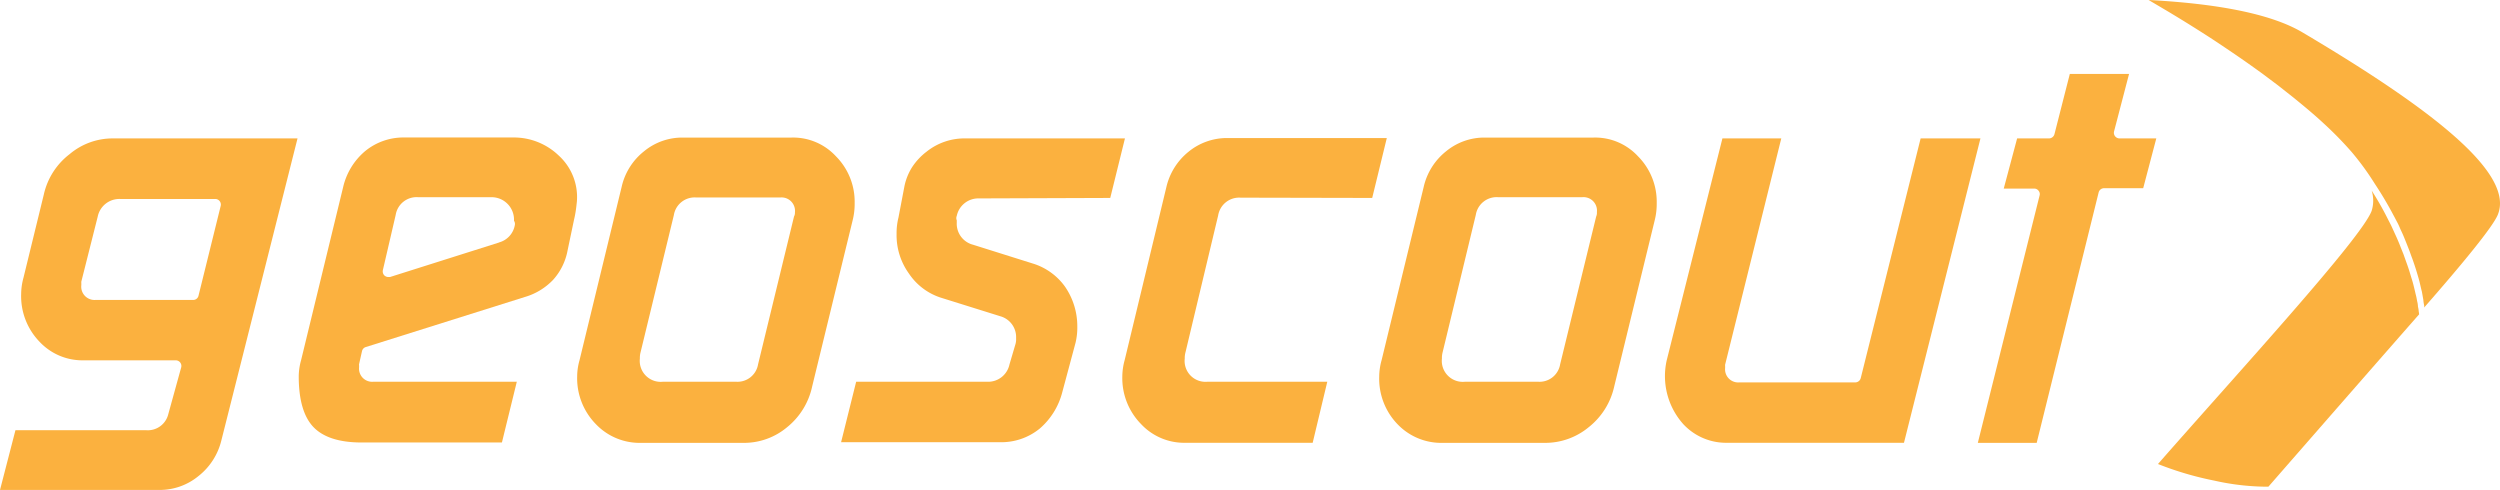
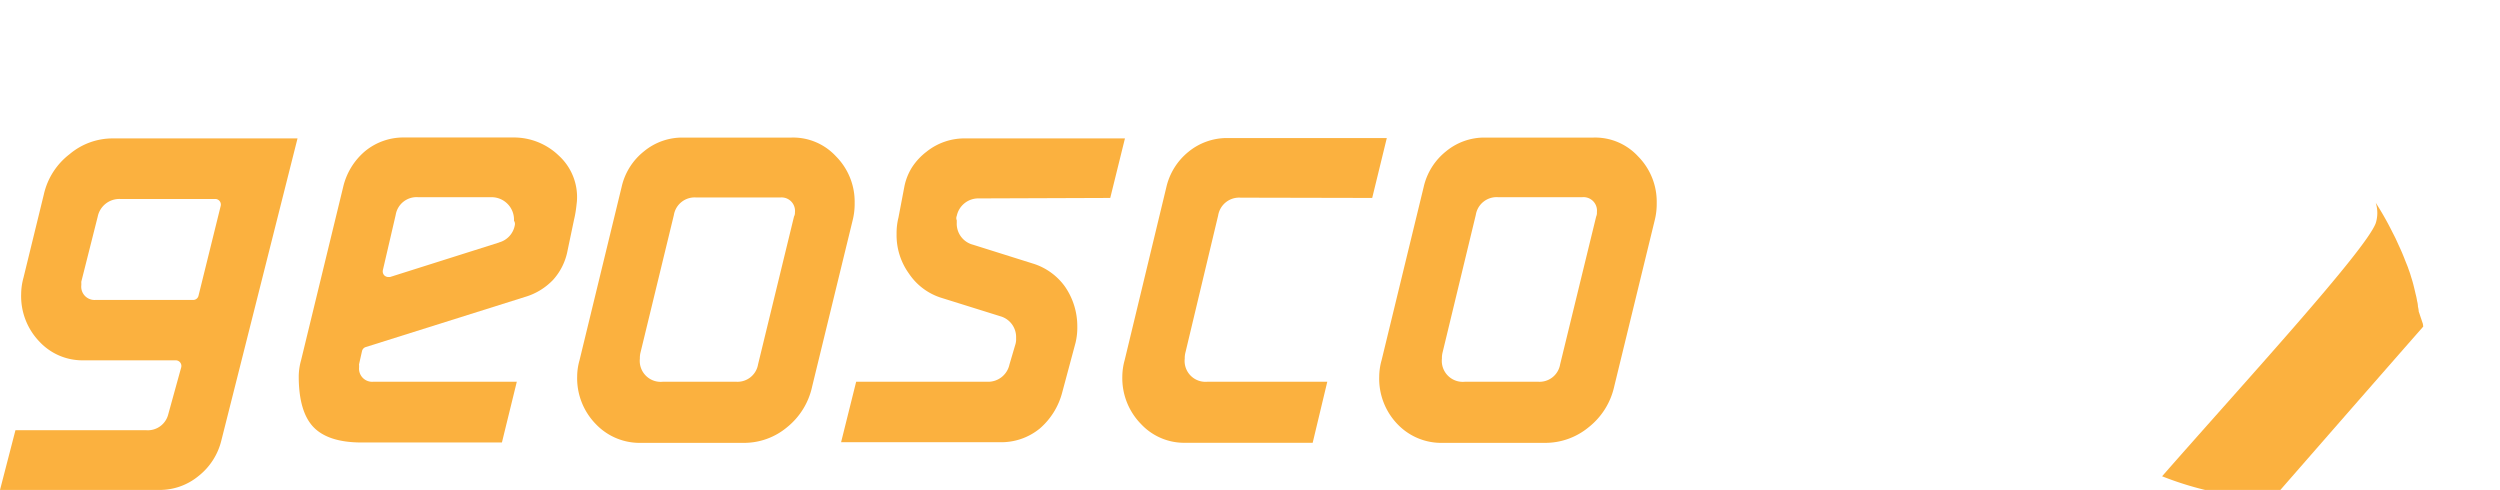
<svg xmlns="http://www.w3.org/2000/svg" width="267.125" height="52.351" viewBox="0 0 267.125 52.351">
  <g id="geoscout" transform="translate(-72 -9.21)">
    <g id="Gruppe_142" data-name="Gruppe 142">
      <path id="Pfad_61" data-name="Pfad 61" d="M330.76,42.43a19.238,19.238,0,0,0-.61-3.12,19.235,19.235,0,0,1,.61,3.12" fill="#fbb13f" />
-       <path id="Pfad_62" data-name="Pfad 62" d="M318,12.66c-3.47-2.05-9.4-3.08-16.42-3.45l1.69,1c1.08.64,2.61,1.57,4.42,2.73.91.58,1.87,1.23,2.89,1.92s2.08,1.44,3.17,2.23l1.64,1.23,1.65,1.3c1.09.89,2.2,1.8,3.25,2.78a38,38,0,0,1,3,3.07,29,29,0,0,1,2.46,3.38,38.427,38.427,0,0,1,2,3.37c.15.27.29.55.43.81s.25.55.37.81c.26.53.46,1.06.66,1.56.1.26.2.5.29.75s.17.48.26.71c.16.45.31.89.44,1.32s.25.83.34,1.2.16.71.24,1l.15.84a4.363,4.363,0,0,0,.09.62.793.793,0,0,1,0,.23c4.07-4.65,7.38-8.66,7.88-9.94C340.59,27.89,332.67,21.34,318,12.66Z" fill="#fbb13f" />
-       <path id="Pfad_63" data-name="Pfad 63" d="M330.44,42.49h0a2.391,2.391,0,0,0-.08-.5,2.563,2.563,0,0,0-.09-.6,7.227,7.227,0,0,0-.17-.8q-.1-.45-.24-1c-.09-.36-.22-.74-.34-1.15s-.27-.85-.44-1.31c-.08-.23-.17-.47-.25-.71l-.29-.72c-.19-.5-.4-1-.65-1.53l-.36-.79c-.13-.27-.27-.53-.41-.81a32.691,32.691,0,0,0-1.71-3,3.62,3.62,0,0,1,0,2.17c-1.09,2.94-14.19,17.19-22.83,27.05a34.379,34.379,0,0,0,6,1.77,26.16,26.16,0,0,0,5.32.65h.48c1.19-1.36,9.27-10.63,16.1-18.41a2.419,2.419,0,0,0-.04-.31Z" fill="#fbb13f" />
+       <path id="Pfad_63" data-name="Pfad 63" d="M330.44,42.49h0a2.391,2.391,0,0,0-.08-.5,2.563,2.563,0,0,0-.09-.6,7.227,7.227,0,0,0-.17-.8q-.1-.45-.24-1c-.09-.36-.22-.74-.34-1.15c-.08-.23-.17-.47-.25-.71l-.29-.72c-.19-.5-.4-1-.65-1.53l-.36-.79c-.13-.27-.27-.53-.41-.81a32.691,32.691,0,0,0-1.71-3,3.62,3.62,0,0,1,0,2.17c-1.09,2.94-14.19,17.19-22.83,27.05a34.379,34.379,0,0,0,6,1.77,26.16,26.16,0,0,0,5.32.65h.48c1.19-1.36,9.27-10.63,16.1-18.41a2.419,2.419,0,0,0-.04-.31Z" fill="#fbb13f" />
    </g>
    <path id="Pfad_64" data-name="Pfad 64" d="M95.65,56.28,103.79,24H84.1a7.12,7.12,0,0,0-4.66,1.68A7.48,7.48,0,0,0,76.68,30l-2.17,8.88a6.75,6.75,0,0,0-.25,1.78,7,7,0,0,0,1.95,5.05,6.28,6.28,0,0,0,4.76,2h9.81a.61.61,0,0,1,.48.24.6.6,0,0,1,.1.52l-1.38,5a2.25,2.25,0,0,1-2.33,1.71h-14L72,61.56H89a6.51,6.51,0,0,0,4.19-1.47,6.92,6.92,0,0,0,2.46-3.81ZM93.21,40.81a.58.58,0,0,1-.58.45H82.19a1.42,1.42,0,0,1-1.5-1.59v-.22a.771.771,0,0,1,0-.15l1.75-6.94a2.36,2.36,0,0,1,2.38-1.89H95a.6.6,0,0,1,.58.75Z" fill="#fbb13f" />
    <path id="Pfad_65" data-name="Pfad 65" d="M133.33,32.71c.07-.29.13-.59.18-.91s.09-.67.13-1.05a6,6,0,0,0-1.94-4.92,6.92,6.92,0,0,0-4.88-1.93H115.16A6.44,6.44,0,0,0,111,25.37a7.13,7.13,0,0,0-2.33,3.81l-4.5,18.52a6.57,6.57,0,0,0-.25,1.73c0,2.51.53,4.33,1.58,5.42s2.77,1.64,5.13,1.64h15L127.22,50H111.87a1.4,1.4,0,0,1-1.5-1.54v-.22a.3.3,0,0,1,0-.13l.31-1.38a.59.59,0,0,1,.41-.44l17-5.35a6.79,6.79,0,0,0,3-1.82A6.42,6.42,0,0,0,132.64,36Zm-8,2.41-11.66,3.69h-.18a.64.64,0,0,1-.41-.16.62.62,0,0,1-.17-.58l1.37-5.9a2.26,2.26,0,0,1,2.39-1.89h7.84a2.4,2.4,0,0,1,2.41,2.52.61.61,0,0,1,.09.46,2.33,2.33,0,0,1-1.71,1.86Z" fill="#fbb13f" />
    <path id="Pfad_66" data-name="Pfad 66" d="M158.78,50.5l4.34-17.81a7.16,7.16,0,0,0,.2-1.78,6.89,6.89,0,0,0-2-5,6.23,6.23,0,0,0-4.76-2H144.94a6.41,6.41,0,0,0-4.13,1.47,6.73,6.73,0,0,0-2.39,3.81l-4.5,18.52a6.51,6.51,0,0,0-.25,1.73,7,7,0,0,0,2,5.09,6.46,6.46,0,0,0,4.82,2H151.4a7.16,7.16,0,0,0,4.71-1.68A7.64,7.64,0,0,0,158.78,50.5Zm-1.94-18.15L153,48.14A2.23,2.23,0,0,1,150.67,50h-7.85a2.24,2.24,0,0,1-2.45-2.48,2.39,2.39,0,0,1,.07-.65L144,32.2a2.25,2.25,0,0,1,2.38-1.89h9a1.44,1.44,0,0,1,1.56,1.59.88.88,0,0,1-.1.45Z" fill="#fbb13f" />
    <path id="Pfad_67" data-name="Pfad 67" d="M190.63,30.36,192.2,24h-17a6.48,6.48,0,0,0-4.2,1.42,6.67,6.67,0,0,0-1.54,1.65,6.07,6.07,0,0,0-.84,2.14L168,32.46a6.84,6.84,0,0,0-.2,1.75,7,7,0,0,0,1.32,4.23A6.5,6.5,0,0,0,172.48,41l6.4,2a2.31,2.31,0,0,1,1.69,2.34,1.94,1.94,0,0,1-.1.75l-.61,2.07A2.33,2.33,0,0,1,177.48,50h-14l-1.61,6.46h17A6.49,6.49,0,0,0,183.1,55a7.63,7.63,0,0,0,2.39-3.83l1.43-5.33a6.911,6.911,0,0,0,.19-1.72,7.45,7.45,0,0,0-1.32-4.29,6.61,6.61,0,0,0-3.46-2.47l-6.36-2A2.32,2.32,0,0,1,174.23,33v-.25a.59.59,0,0,1,0-.47,2.35,2.35,0,0,1,2.37-1.87Z" fill="#fbb13f" />
    <path id="Pfad_68" data-name="Pfad 68" d="M218.62,30.36l1.56-6.4h-17A6.48,6.48,0,0,0,199,25.42a6.83,6.83,0,0,0-2.38,3.81l-4.45,18.46a6.64,6.64,0,0,0-.25,1.74,7,7,0,0,0,2,5.09,6.31,6.31,0,0,0,4.81,2h13.53L213.82,50H201a2.23,2.23,0,0,1-2.41-2.48,2.4,2.4,0,0,1,.08-.67l3.49-14.62a2.27,2.27,0,0,1,2.39-1.9Z" fill="#fbb13f" />
    <path id="Pfad_69" data-name="Pfad 69" d="M244.48,50.5l4.34-17.81a7.16,7.16,0,0,0,.2-1.78,6.89,6.89,0,0,0-2-5,6.23,6.23,0,0,0-4.76-2H230.64a6.41,6.41,0,0,0-4.13,1.47,6.78,6.78,0,0,0-2.39,3.81l-4.5,18.52a6.571,6.571,0,0,0-.25,1.73,7,7,0,0,0,1.95,5.09,6.46,6.46,0,0,0,4.82,2h10.92a7.28,7.28,0,0,0,4.7-1.68,7.64,7.64,0,0,0,2.72-4.35Zm-1.93-18.15L238.7,48.14A2.23,2.23,0,0,1,236.37,50h-7.85a2.24,2.24,0,0,1-2.45-2.48,2.339,2.339,0,0,1,.07-.65l3.55-14.7a2.25,2.25,0,0,1,2.38-1.89h9a1.44,1.44,0,0,1,1.56,1.59,1,1,0,0,1-.08.48Z" fill="#fbb13f" />
-     <path id="Pfad_70" data-name="Pfad 70" d="M250.09,47.7a7.7,7.7,0,0,0,1.76,6.82,6.25,6.25,0,0,0,4.76,2h18.83L283.61,24h-6.39l-6.4,25.61a.61.61,0,0,1-.59.46h-12.4a1.4,1.4,0,0,1-1.5-1.54v-.22a.59.59,0,0,1,0-.14l6-24.17h-6.29Z" fill="#fbb13f" />
-     <path id="Pfad_71" data-name="Pfad 71" d="M296.24,29.77a.6.6,0,0,1,.58-.45H301L302.4,24h-3.93a.61.61,0,0,1-.48-.24.6.6,0,0,1-.1-.52l1.6-6.13h-6.33l-1.64,6.43a.61.61,0,0,1-.58.46h-3.41l-1.43,5.36h3.25a.57.57,0,0,1,.47.23.55.55,0,0,1,.11.51l-6.6,26.43h6.29Z" fill="#fbb13f" />
  </g>
</svg>